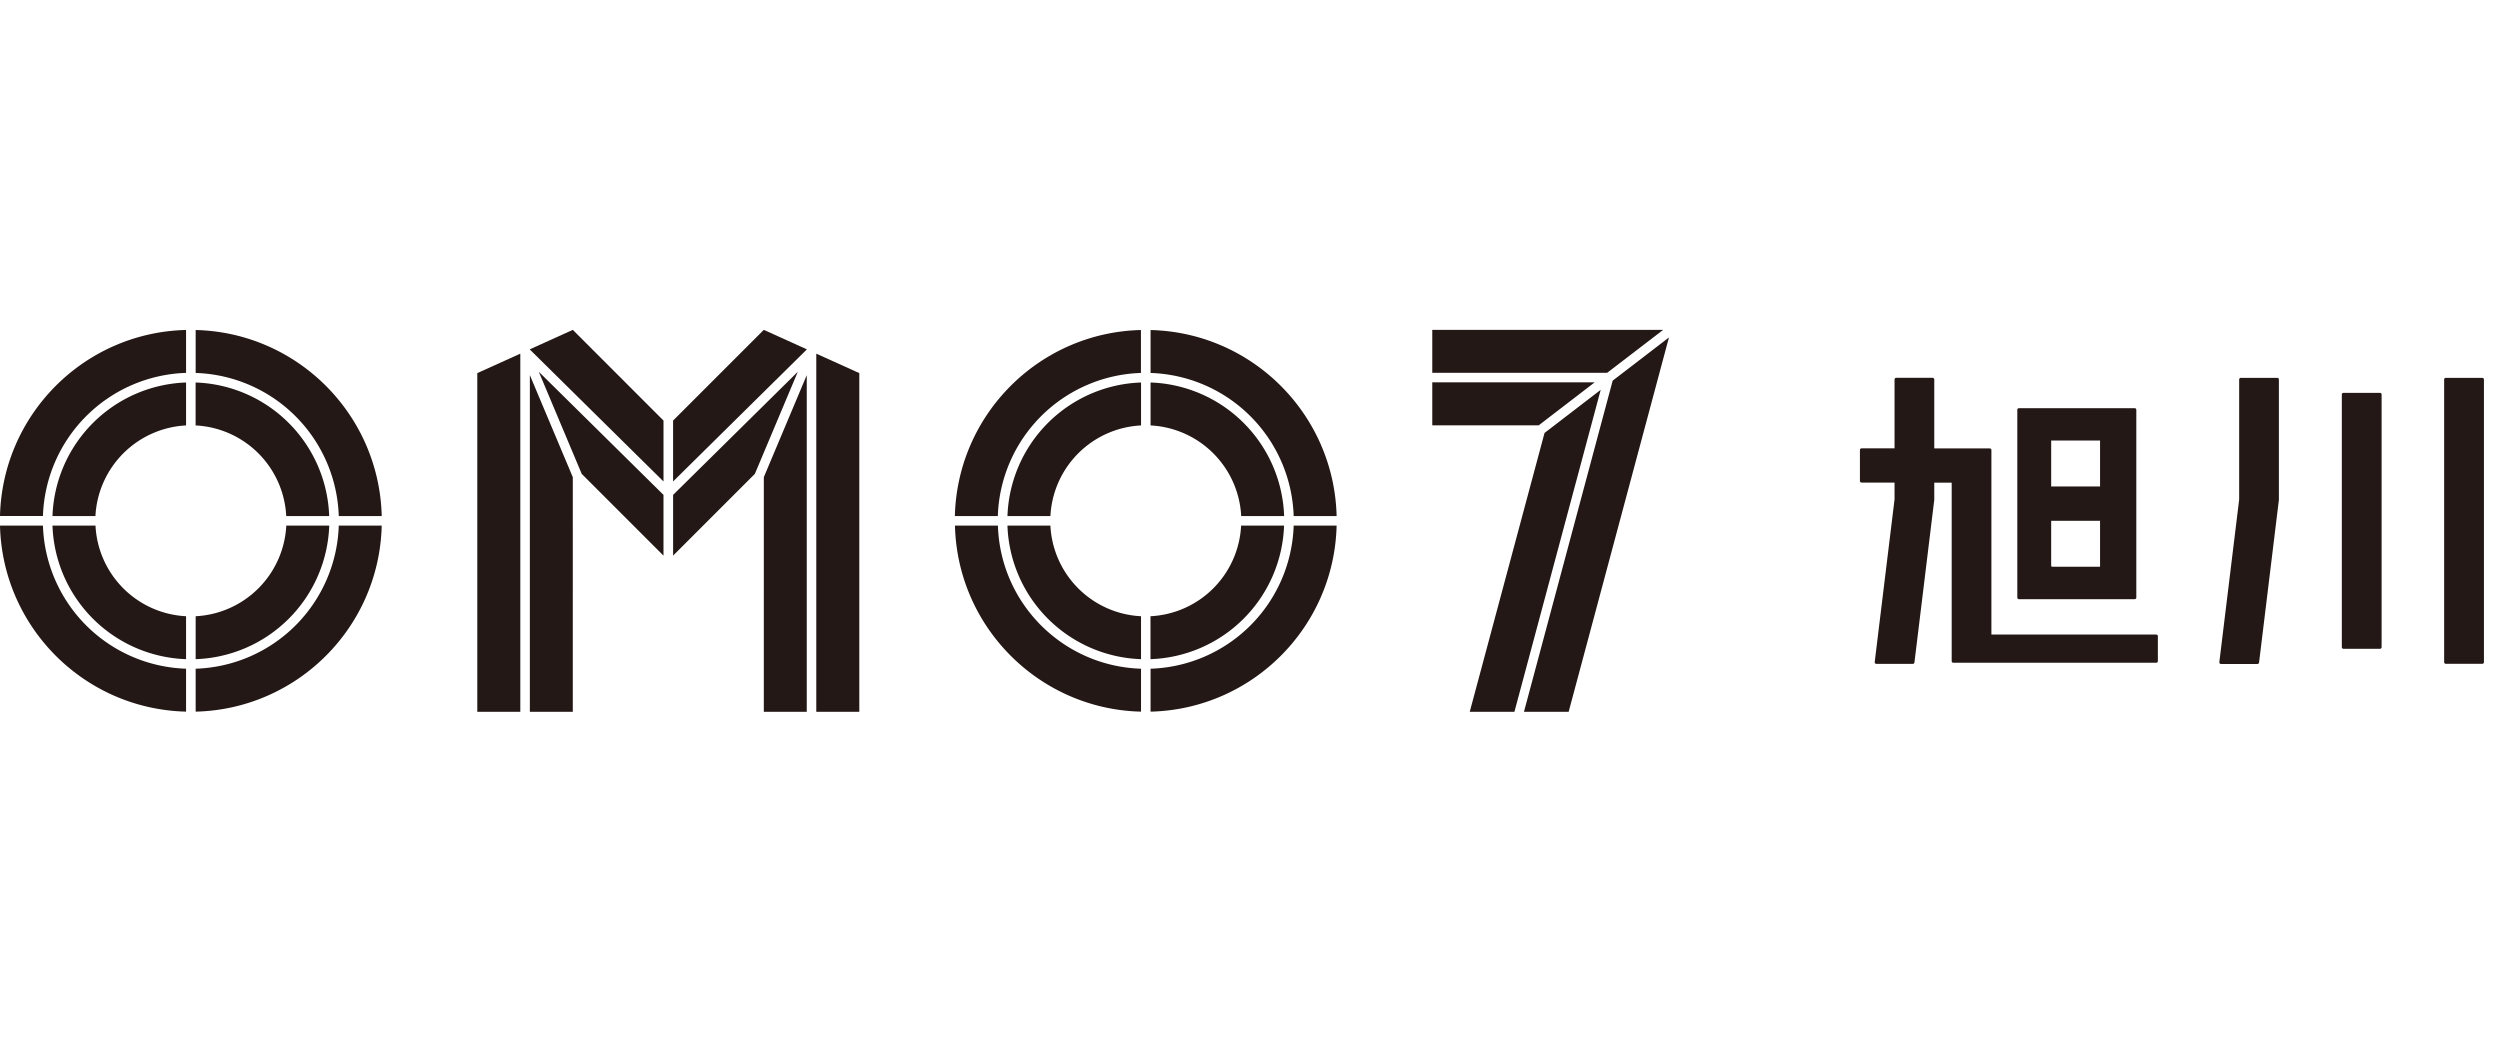
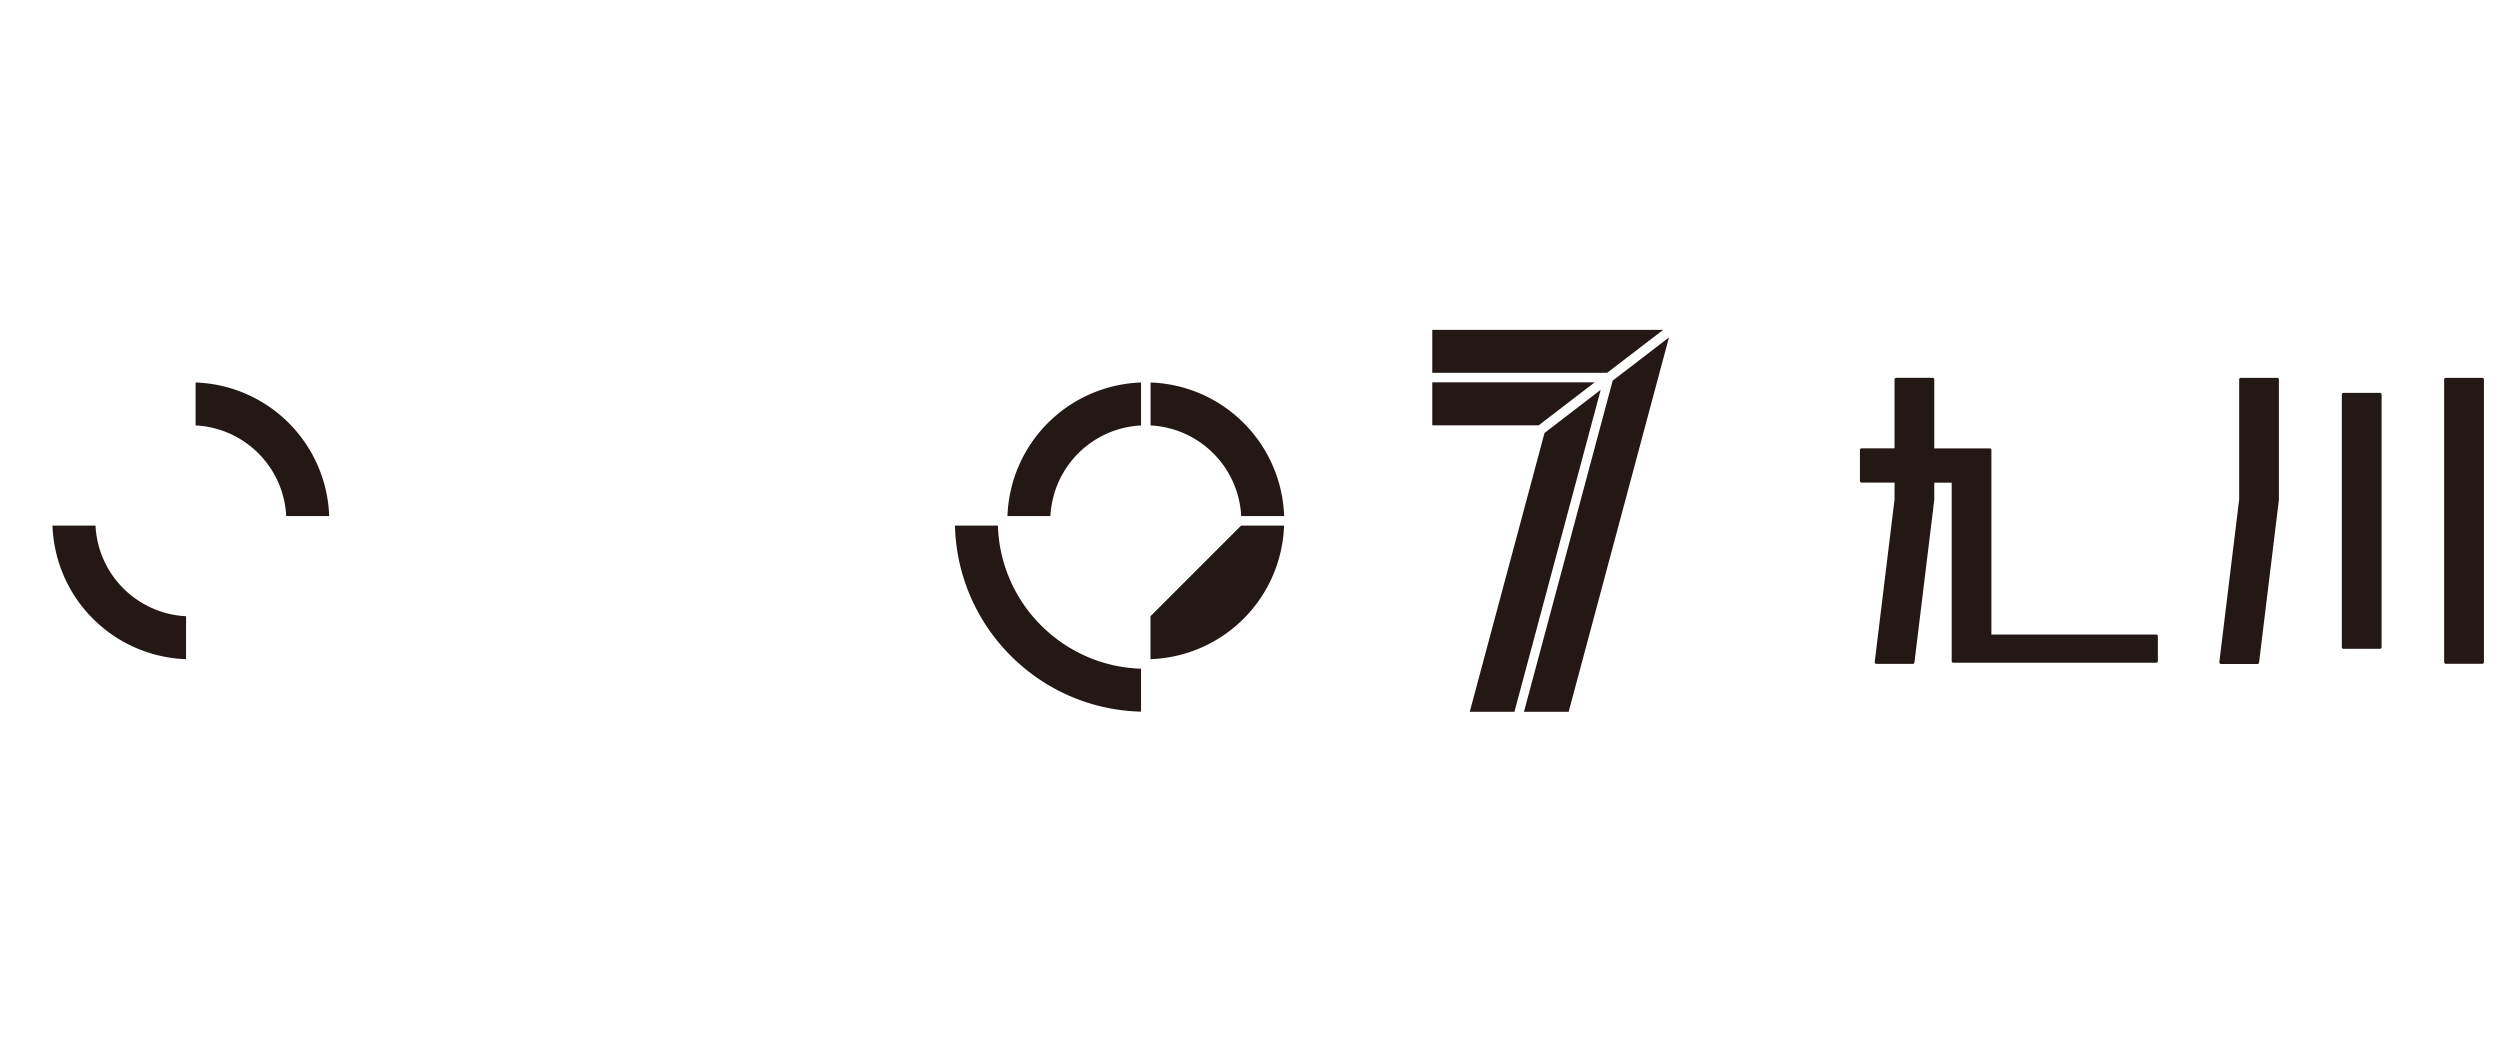
<svg xmlns="http://www.w3.org/2000/svg" width="144" height="60" fill="none">
-   <path fill="#231815" d="M27.492 21.491V41h2.478V20.371l-2.478 1.12ZM30.52 41h2.473V27.485l-2.473-5.877V41ZM49.496 21.491V41h-2.478V20.371l2.478 1.12ZM46.47 41h-2.474V27.485l2.473-5.877V41ZM43.48 27.295l2.475-5.882-7.184 7.093v3.498l4.71-4.71ZM31.034 21.413l2.473 5.882 4.71 4.71v-3.5l-7.183-7.092ZM46.47 20.133v-.013L43.995 19l-5.225 5.224v3.508l7.698-7.599ZM32.993 19l-2.473 1.12v.013l7.698 7.599v-3.508L32.993 19ZM10.717 24.505v-2.473a7.976 7.976 0 0 0-7.694 7.693h2.474a5.511 5.511 0 0 1 5.22-5.22ZM11.27 38.518v2.473c5.855-.142 10.574-4.86 10.717-10.716h-2.474a8.522 8.522 0 0 1-8.243 8.243Z" />
-   <path fill="#231815" d="M10.717 21.48v-2.474C4.86 19.148.143 23.866 0 29.721h2.474a8.522 8.522 0 0 1 8.243-8.243ZM2.474 30.275H0C.143 36.13 4.861 40.849 10.717 40.99v-2.473a8.522 8.522 0 0 1-8.243-8.243ZM19.513 29.725h2.474c-.143-5.855-4.861-10.574-10.717-10.716v2.473a8.522 8.522 0 0 1 8.243 8.243ZM11.27 35.495v2.473a7.973 7.973 0 0 0 7.694-7.693H16.49a5.508 5.508 0 0 1-5.22 5.22Z" />
  <path fill="#231815" d="M5.501 30.275H3.023a7.973 7.973 0 0 0 7.694 7.693v-2.473a5.5 5.5 0 0 1-5.216-5.22ZM16.487 29.725h2.474a7.973 7.973 0 0 0-7.694-7.693v2.473a5.505 5.505 0 0 1 5.22 5.22ZM66.273 24.505v-2.473a7.973 7.973 0 0 1 7.693 7.693h-2.473a5.511 5.511 0 0 0-5.22-5.22ZM65.723 38.518v2.473c-5.856-.142-10.574-4.86-10.717-10.716h2.474c.138 4.489 3.75 8.1 8.243 8.243Z" />
-   <path fill="#231815" d="M66.273 21.482V19.01c5.855.142 10.574 4.86 10.716 10.716h-2.473a8.522 8.522 0 0 0-8.243-8.243ZM74.516 30.275h2.473c-.142 5.855-4.86 10.574-10.716 10.716v-2.473a8.522 8.522 0 0 0 8.243-8.243ZM57.475 29.725h-2.474c.143-5.855 4.862-10.574 10.717-10.716v2.473a8.522 8.522 0 0 0-8.243 8.243ZM65.723 35.495v2.473a7.973 7.973 0 0 1-7.694-7.693h2.474a5.501 5.501 0 0 0 5.22 5.22Z" />
-   <path fill="#231815" d="M71.488 30.275h2.474a7.973 7.973 0 0 1-7.694 7.693v-2.473a5.501 5.501 0 0 0 5.22-5.22ZM60.503 29.725H58.03a7.973 7.973 0 0 1 7.694-7.693v2.473a5.505 5.505 0 0 0-5.22 5.22ZM92.572 21.474 95.798 19H82.499v2.474h10.073ZM91.854 22.023h-9.355v2.478h6.128l3.227-2.478ZM88.965 24.938 84.657 41h2.574L92.2 22.455l-3.235 2.483ZM92.891 21.924 87.78 41h2.574l5.778-21.563-3.24 2.487ZM137.086 22.628h-2.102a.096.096 0 0 0-.095.096v14.552c0 .052.043.096.095.096h2.102a.096.096 0 0 0 .095-.096V22.724a.096.096 0 0 0-.095-.096ZM142.98 21.764h-2.102a.096.096 0 0 0-.095.095V38.14c0 .052.043.096.095.096h2.102a.096.096 0 0 0 .095-.096V21.86a.096.096 0 0 0-.095-.096ZM131.169 21.764h-2.098a.096.096 0 0 0-.095.095v6.91l-1.142 9.364a.106.106 0 0 0 .022.078.092.092 0 0 0 .074.034h2.097a.094.094 0 0 0 .095-.086l1.142-9.368v-6.933a.096.096 0 0 0-.095-.095ZM124.198 36.55h-9.493V25.924a.096.096 0 0 0-.095-.095H111.414v-3.97a.096.096 0 0 0-.095-.096h-2.098a.096.096 0 0 0-.095.096v3.965h-1.899a.096.096 0 0 0-.095.096V27.7c0 .052.044.096.095.096h1.899v.968l-1.142 9.363a.106.106 0 0 0 .022.078.091.091 0 0 0 .073.035h2.098a.094.094 0 0 0 .095-.087l1.142-9.367V27.8h1.003v10.28c0 .052.043.095.095.095h11.686a.096.096 0 0 0 .095-.095v-1.436a.096.096 0 0 0-.095-.095Z" />
-   <path fill="#231815" d="M116.293 34.513h6.664a.096.096 0 0 0 .095-.095V23.606a.096.096 0 0 0-.095-.095h-6.664a.097.097 0 0 0-.096.095v10.812c0 .052.044.095.096.095Zm1.855-4.515h2.815v2.647h-2.789l-.026-.07v-2.577Zm2.815-1.977h-2.815v-2.646h2.815v2.646Z" />
+   <path fill="#231815" d="M71.488 30.275h2.474a7.973 7.973 0 0 1-7.694 7.693v-2.473ZM60.503 29.725H58.03a7.973 7.973 0 0 1 7.694-7.693v2.473a5.505 5.505 0 0 0-5.22 5.22ZM92.572 21.474 95.798 19H82.499v2.474h10.073ZM91.854 22.023h-9.355v2.478h6.128l3.227-2.478ZM88.965 24.938 84.657 41h2.574L92.2 22.455l-3.235 2.483ZM92.891 21.924 87.78 41h2.574l5.778-21.563-3.24 2.487ZM137.086 22.628h-2.102a.096.096 0 0 0-.095.096v14.552c0 .052.043.096.095.096h2.102a.096.096 0 0 0 .095-.096V22.724a.096.096 0 0 0-.095-.096ZM142.98 21.764h-2.102a.096.096 0 0 0-.095.095V38.14c0 .052.043.096.095.096h2.102a.096.096 0 0 0 .095-.096V21.86a.096.096 0 0 0-.095-.096ZM131.169 21.764h-2.098a.096.096 0 0 0-.095.095v6.91l-1.142 9.364a.106.106 0 0 0 .022.078.092.092 0 0 0 .074.034h2.097a.094.094 0 0 0 .095-.086l1.142-9.368v-6.933a.096.096 0 0 0-.095-.095ZM124.198 36.55h-9.493V25.924a.096.096 0 0 0-.095-.095H111.414v-3.97a.096.096 0 0 0-.095-.096h-2.098a.096.096 0 0 0-.095.096v3.965h-1.899a.096.096 0 0 0-.095.096V27.7c0 .052.044.096.095.096h1.899v.968l-1.142 9.363a.106.106 0 0 0 .022.078.091.091 0 0 0 .073.035h2.098a.094.094 0 0 0 .095-.087l1.142-9.367V27.8h1.003v10.28c0 .052.043.095.095.095h11.686a.096.096 0 0 0 .095-.095v-1.436a.096.096 0 0 0-.095-.095Z" />
</svg>